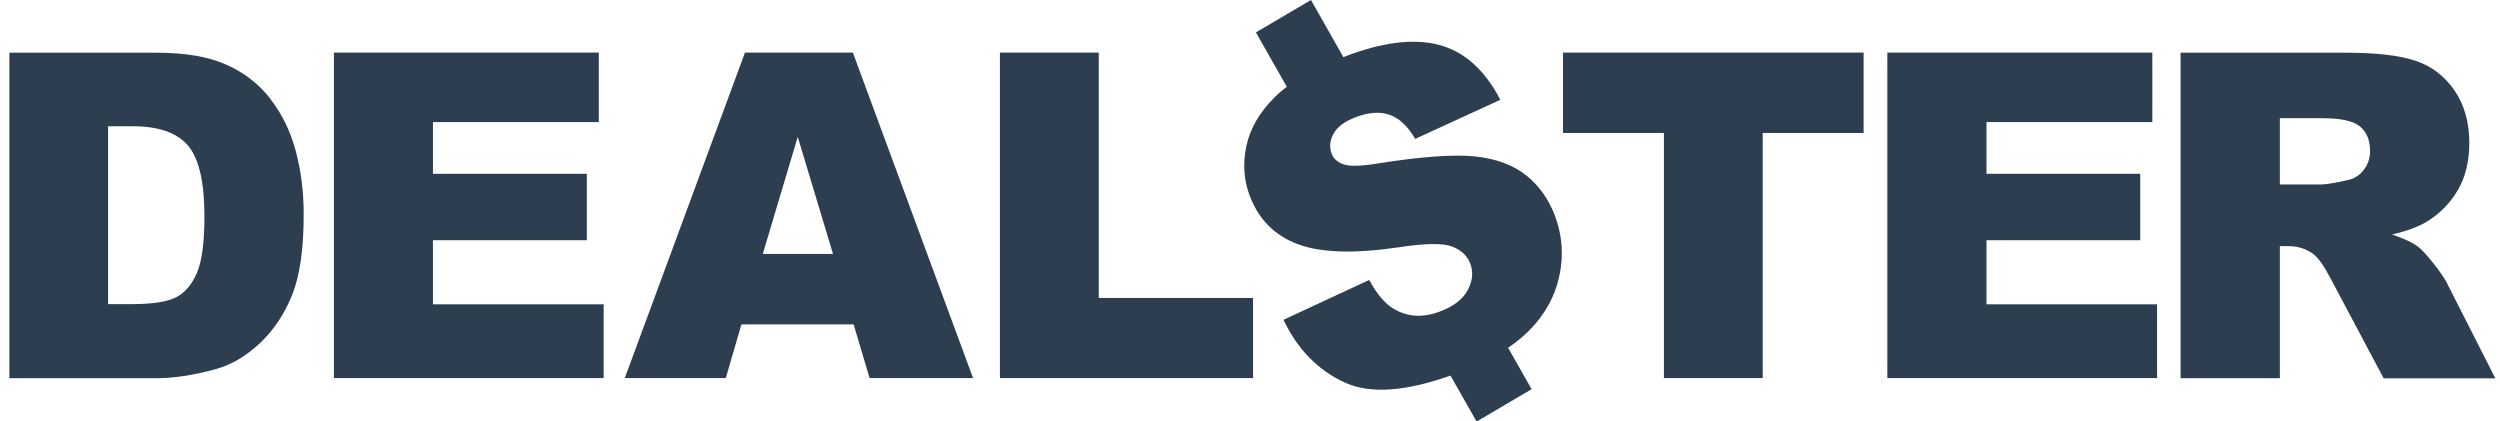
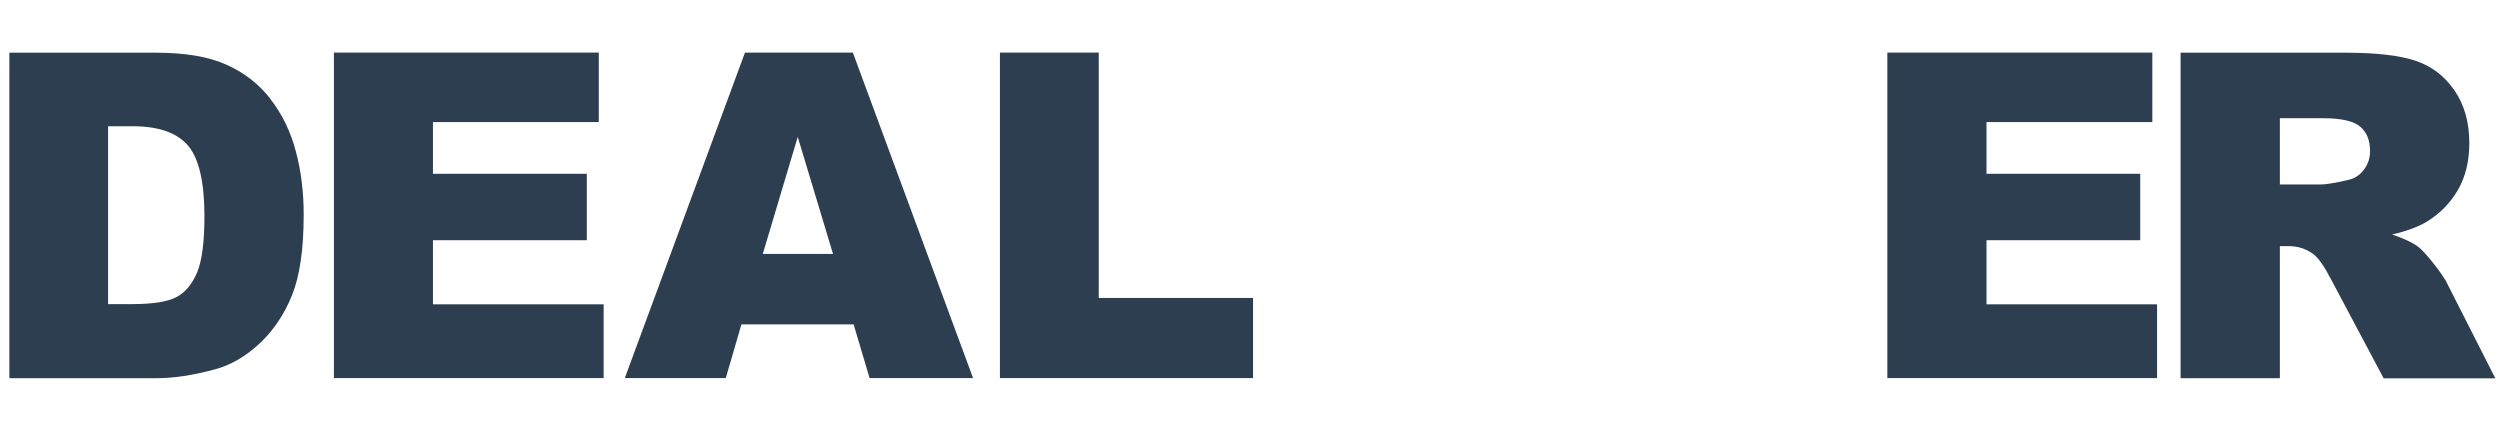
<svg xmlns="http://www.w3.org/2000/svg" width="178" height="30" viewBox="0 0 178 30" fill="none">
  <g clip-path="url(#clip0_152_127)">
    <path d="M19.265 7.051C18.435 5.987 17.39 5.167 16.115 4.604C14.848 4.033 13.181 3.752 11.122 3.752H0.667V26.928H11.122C12.374 26.928 13.772 26.717 15.316 26.295C16.445 25.99 17.498 25.373 18.489 24.45C19.472 23.528 20.24 22.387 20.793 21.019C21.346 19.651 21.623 17.736 21.623 15.258C21.623 13.679 21.439 12.178 21.062 10.771C20.686 9.356 20.087 8.121 19.257 7.058L19.265 7.051ZM14.026 19.416C13.672 20.245 13.188 20.823 12.566 21.152C11.944 21.48 10.899 21.652 9.424 21.652H7.696V8.989H9.455C11.275 8.989 12.581 9.442 13.373 10.349C14.156 11.256 14.556 12.936 14.556 15.391C14.556 17.243 14.379 18.588 14.026 19.416Z" fill="#2C3E50" />
    <path d="M30.826 17.103H41.781V12.374H30.826V8.692H42.633V3.744H23.774V26.92H42.979V21.668H30.826V17.103Z" fill="#2C3E50" />
    <path d="M53.042 3.744L44.485 26.92H51.675L52.789 23.098H60.778L61.915 26.92H69.282L60.724 3.744H53.05H53.042ZM54.31 18.08L56.799 9.747L59.311 18.08H54.31Z" fill="#2C3E50" />
    <path d="M78.231 3.744H71.195V26.92H89.217V21.214H78.231V3.744Z" fill="#2C3E50" />
-     <path d="M111.287 9.466H118.47V26.92H125.506V9.466H132.689V3.744H111.287V9.466Z" fill="#2C3E50" />
    <path d="M141.439 17.103H152.385V12.374H141.439V8.692H153.246V3.744H134.379V26.92H153.584V21.668H141.439V17.103Z" fill="#2C3E50" />
    <path d="M174.256 20.206C174.087 19.87 173.764 19.385 173.273 18.768C172.781 18.142 172.405 17.736 172.143 17.548C171.759 17.267 171.152 16.978 170.315 16.696C171.36 16.454 172.182 16.149 172.789 15.782C173.734 15.203 174.471 14.445 175.009 13.515C175.546 12.585 175.815 11.475 175.815 10.185C175.815 8.708 175.462 7.457 174.755 6.433C174.048 5.409 173.127 4.706 171.974 4.323C170.822 3.94 169.163 3.752 166.989 3.752H155.258V26.928H162.326V17.525H162.948C163.593 17.525 164.162 17.704 164.676 18.064C165.053 18.338 165.475 18.932 165.952 19.854L169.716 26.936H177.667L174.256 20.221V20.206ZM168.302 12.092C168.01 12.483 167.626 12.725 167.158 12.819C166.236 13.03 165.614 13.132 165.291 13.132H162.326V8.418H165.422C166.705 8.418 167.58 8.622 168.049 9.02C168.517 9.419 168.748 9.997 168.748 10.748C168.748 11.256 168.602 11.701 168.302 12.092Z" fill="#2C3E50" />
-     <path d="M108.66 12.483C107.738 11.748 106.532 11.303 105.041 11.139C103.559 10.982 101.254 11.139 98.151 11.631C96.899 11.834 96.061 11.858 95.646 11.694C95.224 11.545 94.947 11.295 94.817 10.951C94.64 10.482 94.678 10.005 94.947 9.521C95.209 9.044 95.723 8.653 96.492 8.356C97.421 7.996 98.228 7.934 98.927 8.168C99.618 8.403 100.233 8.981 100.763 9.888L106.824 7.105C105.71 4.964 104.243 3.658 102.43 3.189C100.617 2.72 98.358 3.009 95.646 4.065L93.342 0L89.424 2.306L91.621 6.183C91.283 6.433 90.984 6.691 90.722 6.957C89.662 8.02 89.002 9.169 88.74 10.404C88.479 11.639 88.556 12.811 88.978 13.929C89.616 15.625 90.761 16.774 92.405 17.384C94.041 18.002 96.43 18.072 99.557 17.611C101.462 17.322 102.745 17.298 103.398 17.556C104.051 17.814 104.481 18.22 104.688 18.783C104.911 19.377 104.849 19.995 104.511 20.636C104.173 21.285 103.536 21.785 102.599 22.152C101.339 22.645 100.21 22.582 99.203 21.972C98.581 21.589 98.013 20.909 97.49 19.932L91.383 22.77C92.389 24.88 93.857 26.381 95.777 27.249C97.552 28.054 100.064 27.882 103.275 26.741L105.134 30.016L109.051 27.71L107.377 24.763C107.938 24.38 108.437 23.973 108.867 23.544C109.996 22.41 110.711 21.113 111.026 19.643C111.341 18.181 111.233 16.751 110.711 15.36C110.265 14.179 109.582 13.218 108.66 12.483Z" fill="#2C3E50" />
  </g>
  <defs>
    <clipPath id="clip0_152_127">
      <rect width="177" height="30" fill="white" transform="translate(0.667)" />
    </clipPath>
  </defs>
</svg>